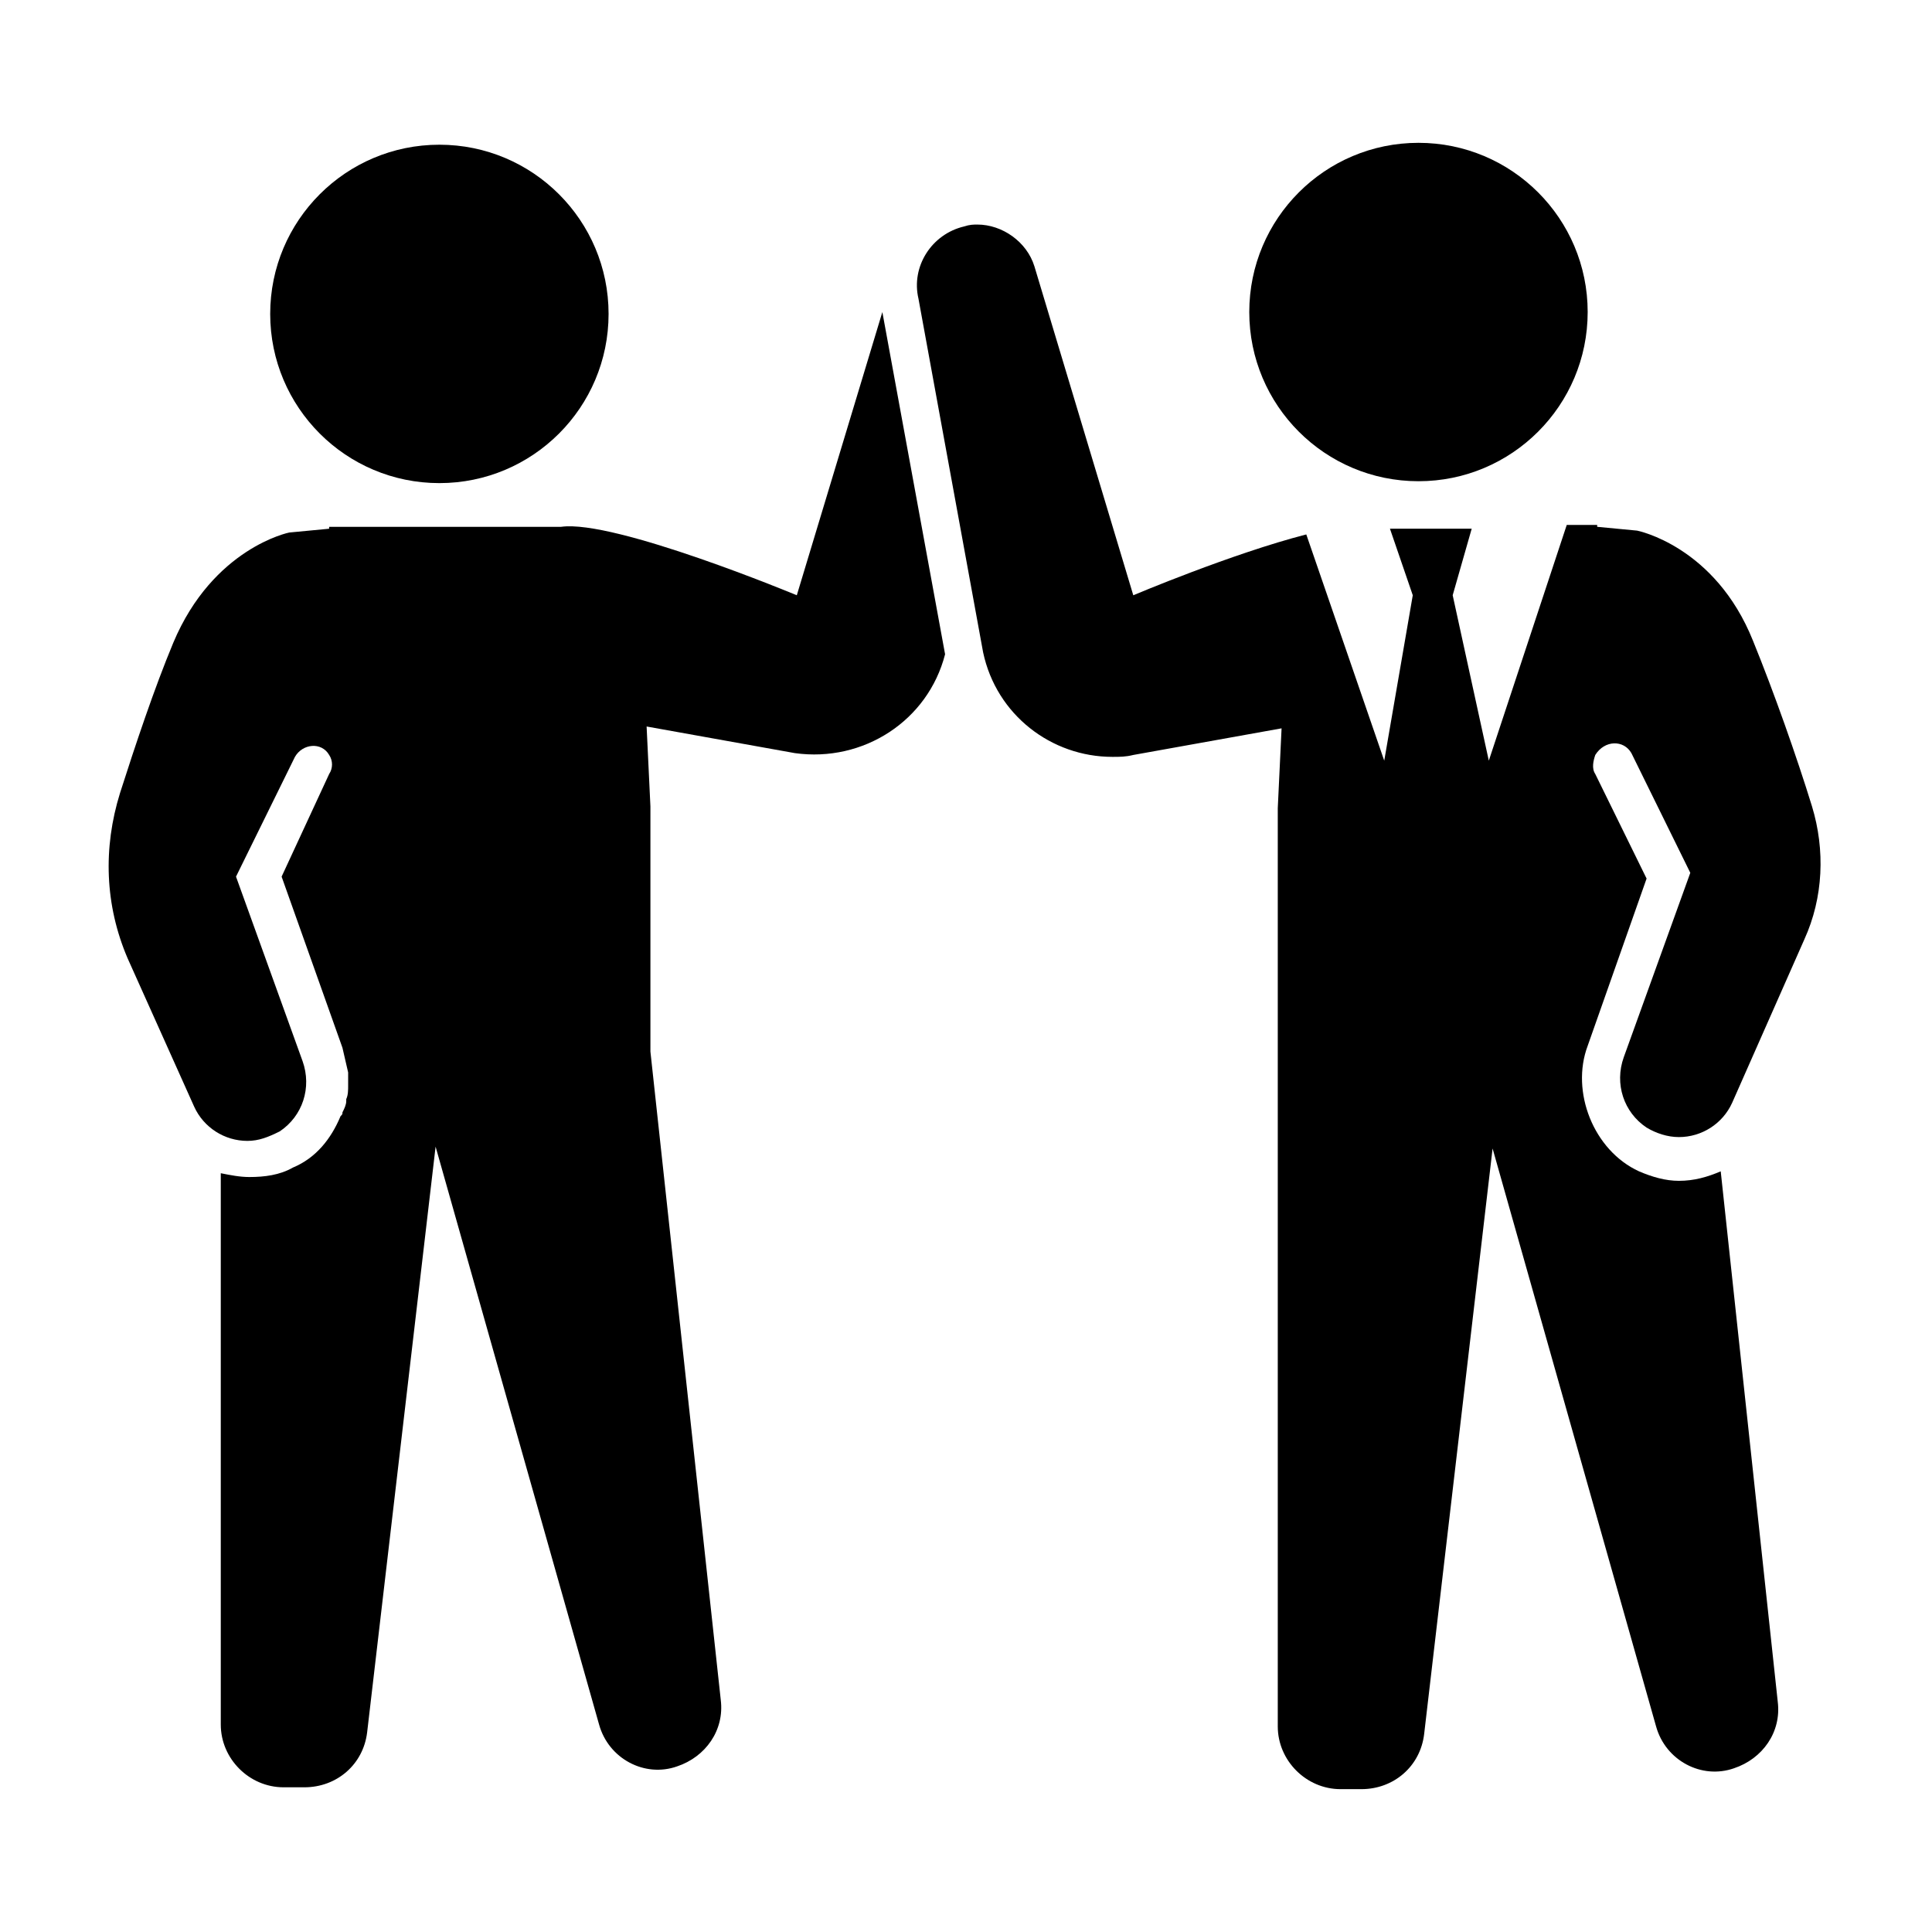
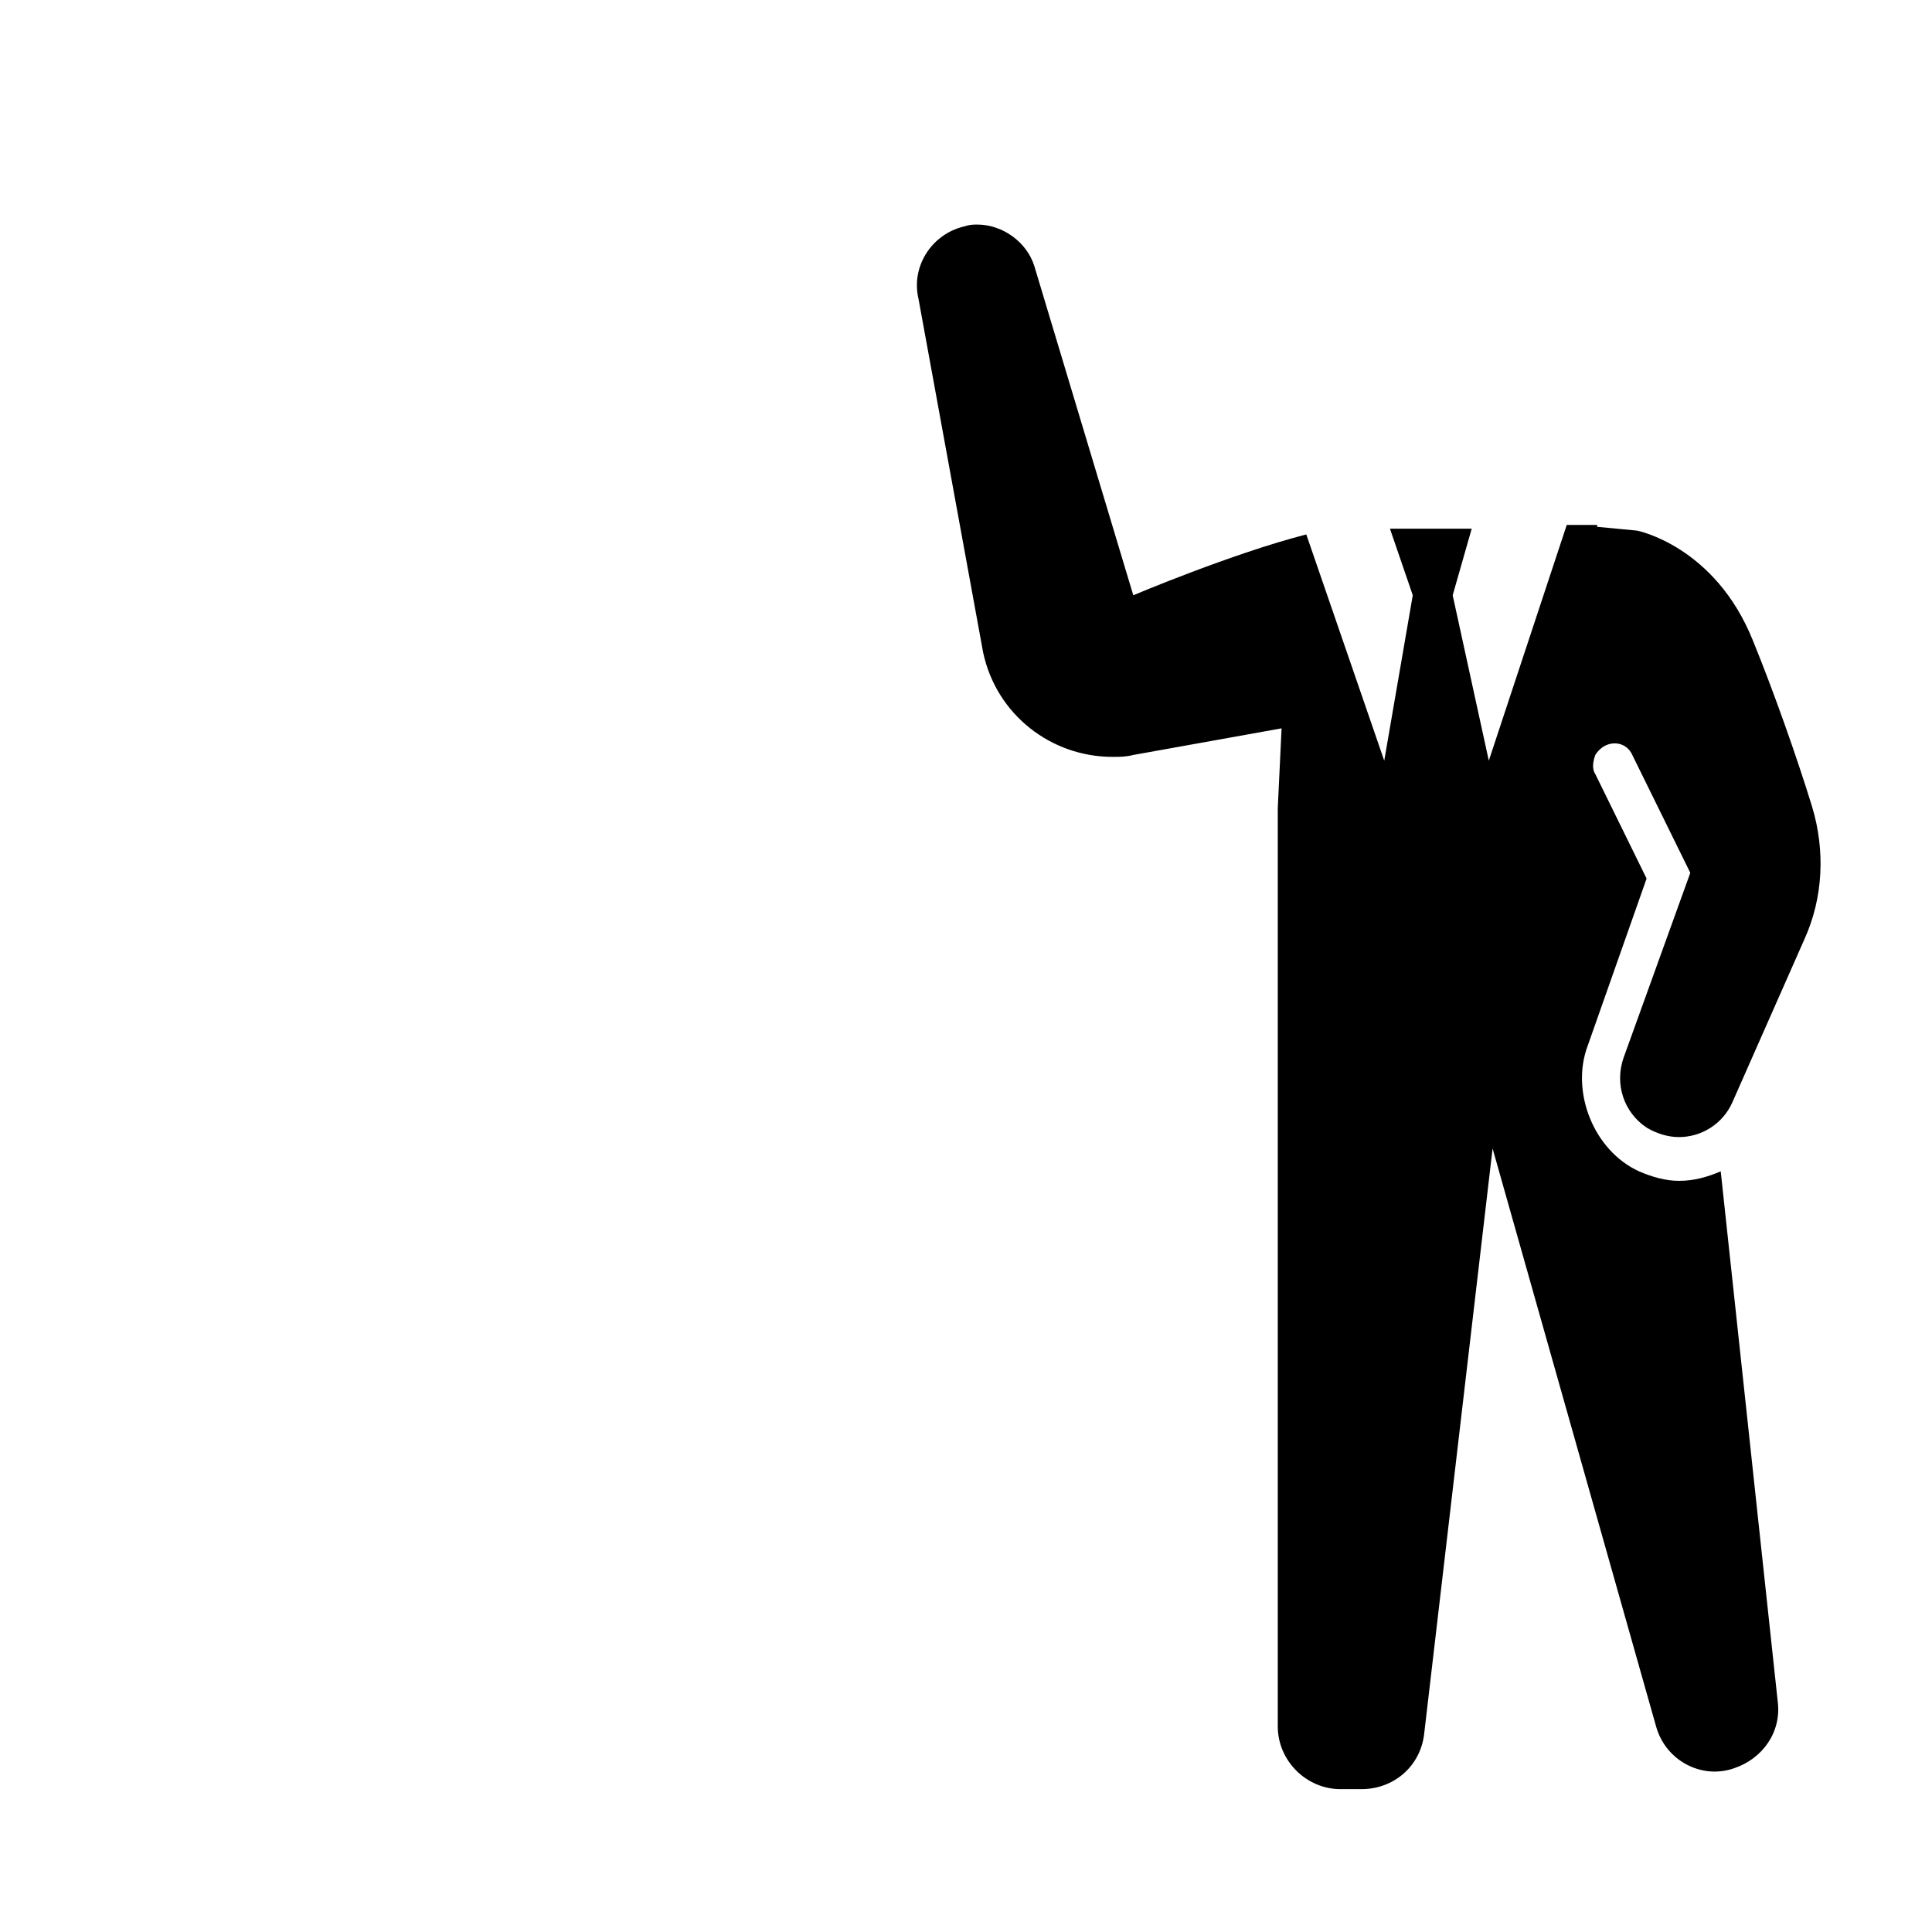
<svg xmlns="http://www.w3.org/2000/svg" fill="#000000" width="800px" height="800px" version="1.1" viewBox="144 144 512 512">
  <g>
-     <path d="m355.16 301.75s-48.367-20.152-62.473-18.137h-2.016-59.449v0.504l-10.578 1.008s-20.152 4.031-30.73 29.223c-5.039 12.09-10.078 27.207-14.105 39.801-4.535 14.609-4.031 29.727 2.016 43.832l17.633 39.297c2.519 5.543 8.062 9.07 14.105 9.07 3.023 0 5.543-1.008 8.566-2.519 6.047-4.031 8.566-11.586 6.047-18.641l-17.633-48.871 15.617-31.738c2.016-3.527 7.055-4.031 9.07-0.504 1.008 1.512 1.008 3.527 0 5.039l-12.602 27.203 16.121 45.344c0.504 2.016 1.008 4.535 1.512 6.551v3.527c0 1.008 0 2.519-0.504 3.527v0.504c0 1.008-0.504 2.016-1.008 3.023 0 0.504 0 0.504-0.504 1.008-2.519 6.047-6.551 11.082-12.594 13.602-3.527 2.016-7.559 2.519-11.586 2.519-2.519 0-5.039-0.504-7.559-1.008v146.11c0 9.07 7.559 16.625 16.625 16.625h5.543c8.566 0 15.617-6.047 16.625-14.609l18.137-155.17 43.328 153.16c2.519 9.07 12.09 14.105 20.656 11.082 7.559-2.519 12.594-9.574 11.586-17.633l-18.641-171.8v-64.992l-1.008-21.16 39.297 7.055c18.137 2.519 35.266-8.566 39.801-26.199l-16.625-90.688z" />
-     <path d="m564.75 226.69c0 24.766-20.078 44.84-44.84 44.84-24.766 0-44.84-20.074-44.84-44.84 0-24.762 20.074-44.84 44.84-44.84 24.762 0 44.84 20.078 44.84 44.84" />
    <path d="m576.33 343.57 15.617 31.738-17.633 48.871c-2.519 7.055 0 14.609 6.047 18.641 2.519 1.512 5.543 2.519 8.566 2.519 6.047 0 11.586-3.527 14.105-9.07l19.145-43.328c5.039-11.082 5.543-23.68 2.016-35.266-4.031-13.098-10.078-30.23-15.617-43.832-10.078-25.191-30.73-29.223-30.73-29.223l-10.578-1.008v-0.504h-8.062l-20.656 62.473-9.574-43.832 5.039-17.633h-21.664l6.047 17.633-7.562 43.836-20.656-59.953c-19.648 5.039-45.848 16.121-45.848 16.121l-26.199-87.16c-2.016-6.551-8.566-11.082-15.113-11.082-1.008 0-2.016 0-3.527 0.504-8.566 2.016-14.105 10.578-12.09 19.145l17.129 93.707c3.527 16.625 18.137 27.711 34.258 27.711 2.016 0 3.527 0 5.543-0.504l39.297-7.055-1.008 21.16v243.34c0 9.07 7.559 16.625 16.625 16.625h5.543c8.566 0 15.617-6.047 16.625-14.609l18.137-155.17 43.328 153.16c2.519 9.07 12.09 14.105 20.656 11.082 7.559-2.519 12.594-9.574 11.586-17.633l-15.113-140.56c-3.527 1.512-7.055 2.519-11.082 2.519-3.527 0-7.055-1.008-10.578-2.519-12.09-5.543-18.137-21.16-13.602-33.25l15.617-44.336-13.602-27.711c-1.008-1.512-0.504-3.527 0-5.039 2.516-4.023 7.555-4.023 9.57-0.5z" />
-     <path d="m305.28 227.19c0 24.766-20.074 44.84-44.84 44.84-24.762 0-44.836-20.074-44.836-44.84 0-24.762 20.074-44.84 44.836-44.84 24.766 0 44.84 20.078 44.84 44.84" />
  </g>
</svg>